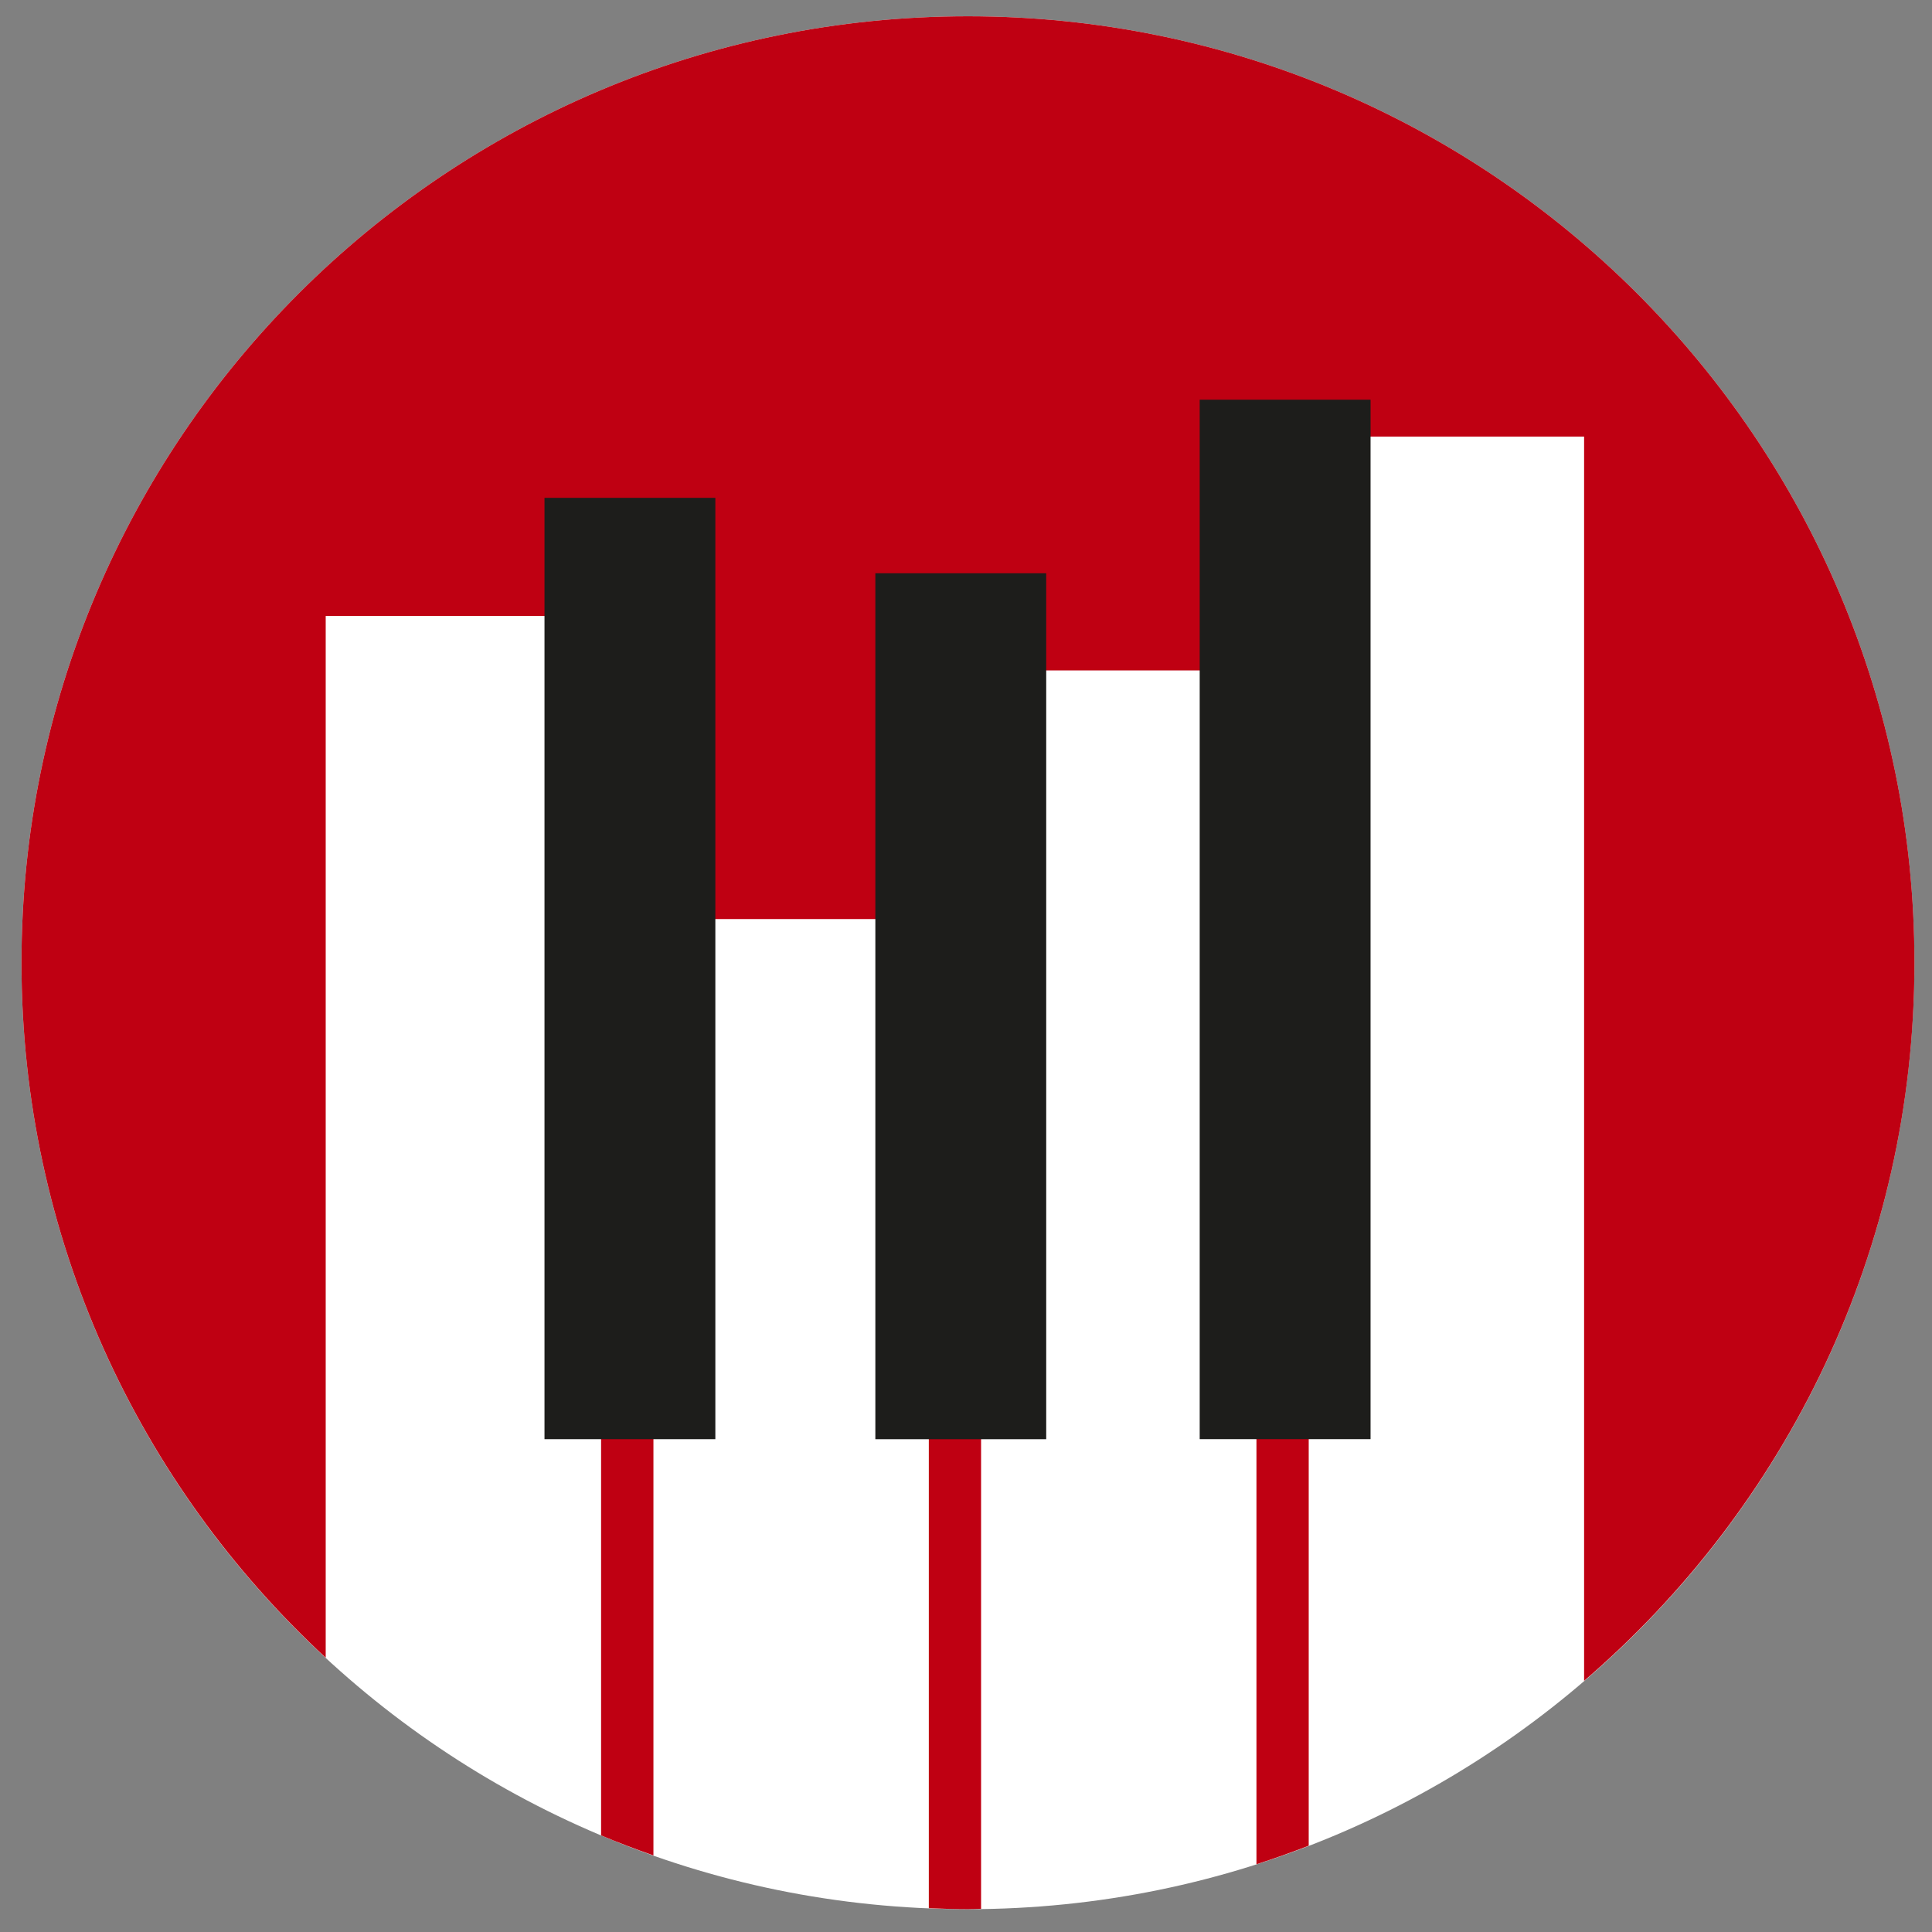
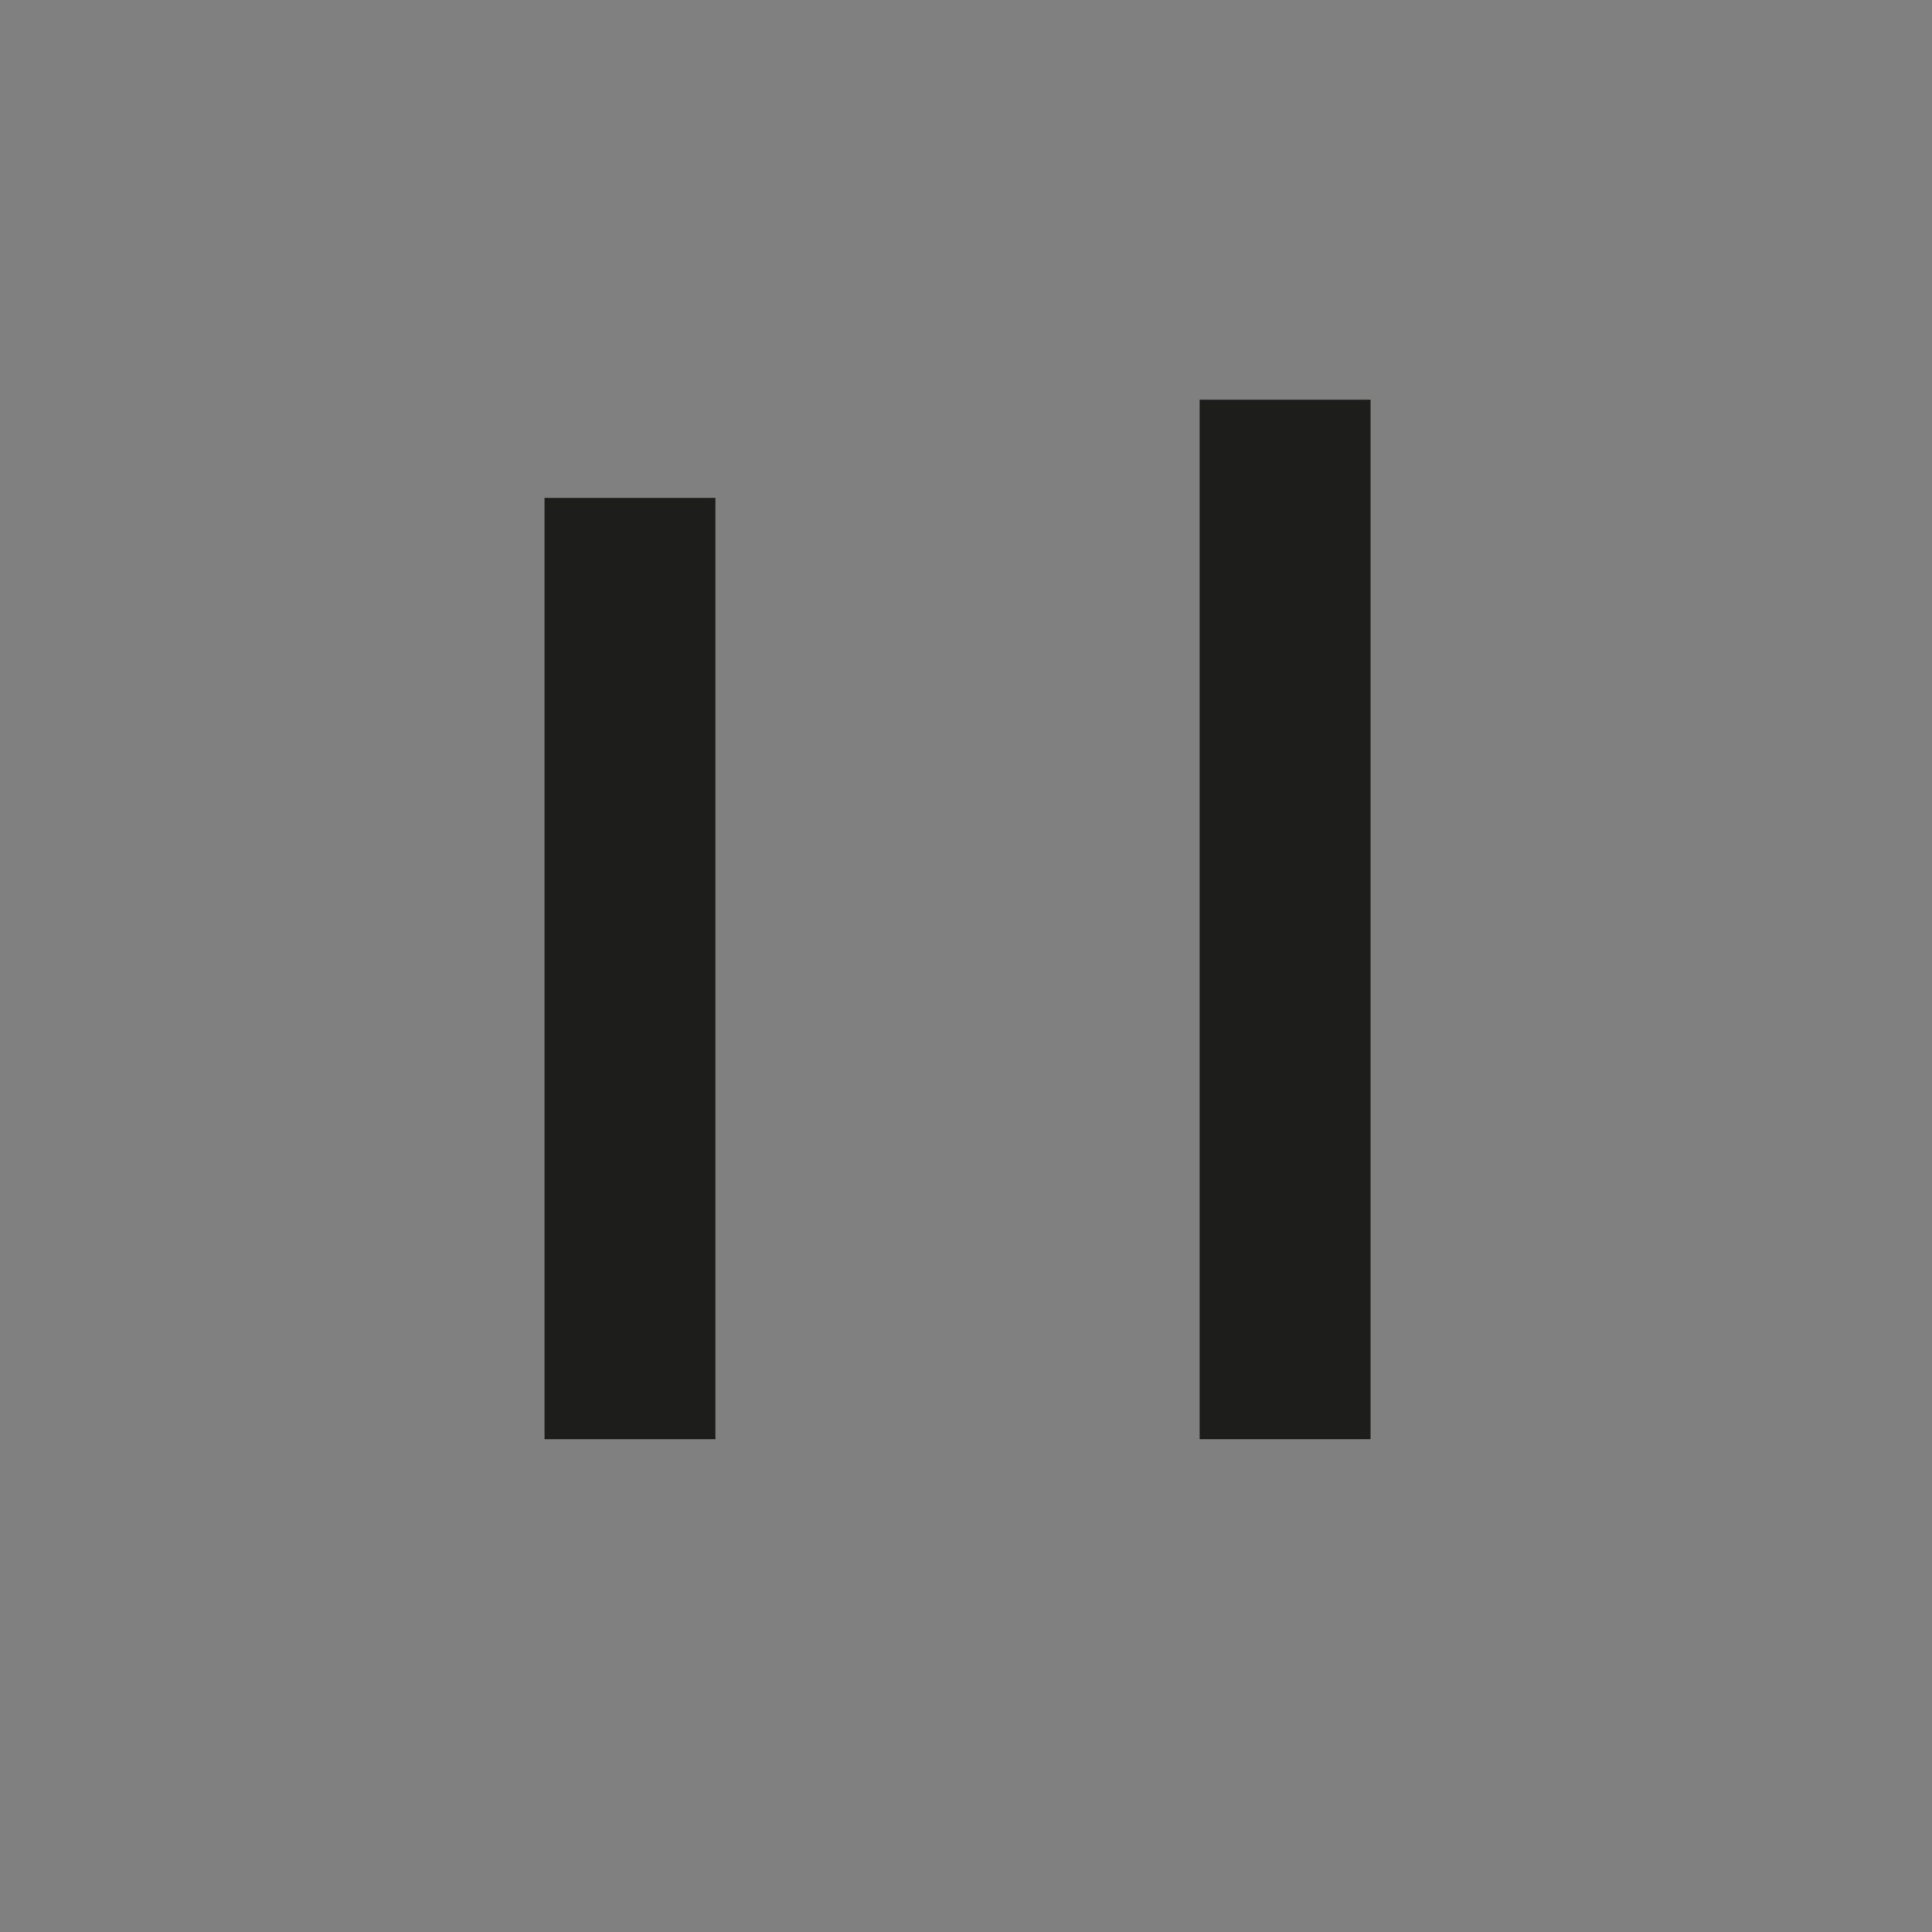
<svg xmlns="http://www.w3.org/2000/svg" id="Ebene_1" version="1.1" viewBox="0 0 70.866 70.866">
  <rect x="0" y="0" width="70.866" height="70.866" fill="#808080" stroke="none" />
  <defs>
    <style>
      .st0 {
        fill: #fff;
      }

      .st1 {
        fill: #1d1d1b;
      }

      .st2 {
        fill: #bf0012;
      }
    </style>
  </defs>
-   <path class="st0" d="M35.504,70.029c19.173,0,34.716-15.543,34.716-34.716S54.677.597,35.504.597.788,16.14.788,35.313s15.543,34.716,34.716,34.716" />
-   <path class="st2" d="M35.504.597C16.331.597.788,16.14.788,35.313c0,10.079,4.299,19.15,11.159,25.492V22.594h10.101v44.729c.63.265,1.272.506,1.92.735v-34.347h10.101v36.282c.477.019.955.036,1.437.036.161,0,.32-.01.48-.012V24.591h10.101v43.79c.648-.207,1.286-.436,1.917-.68V16.014h10.101v45.64c7.414-6.367,12.117-15.802,12.117-26.341C70.22,16.14,54.677.597,35.504.597Z" />
  <polygon class="st1" points="50.272 14.793 50.272 14.661 44.005 14.661 44.005 14.793 44.005 52.788 45.797 52.788 47.468 52.788 50.272 52.788 50.272 14.793" />
  <polygon class="st1" points="26.239 18.382 26.239 18.261 19.972 18.261 19.972 18.382 19.972 52.789 21.93 52.789 23.538 52.789 26.239 52.789 26.239 18.382" />
-   <polygon class="st1" points="38.375 21.137 38.375 21.027 32.108 21.027 32.108 21.137 32.108 52.79 34.267 52.79 35.748 52.79 38.375 52.79 38.375 21.137" />
</svg>